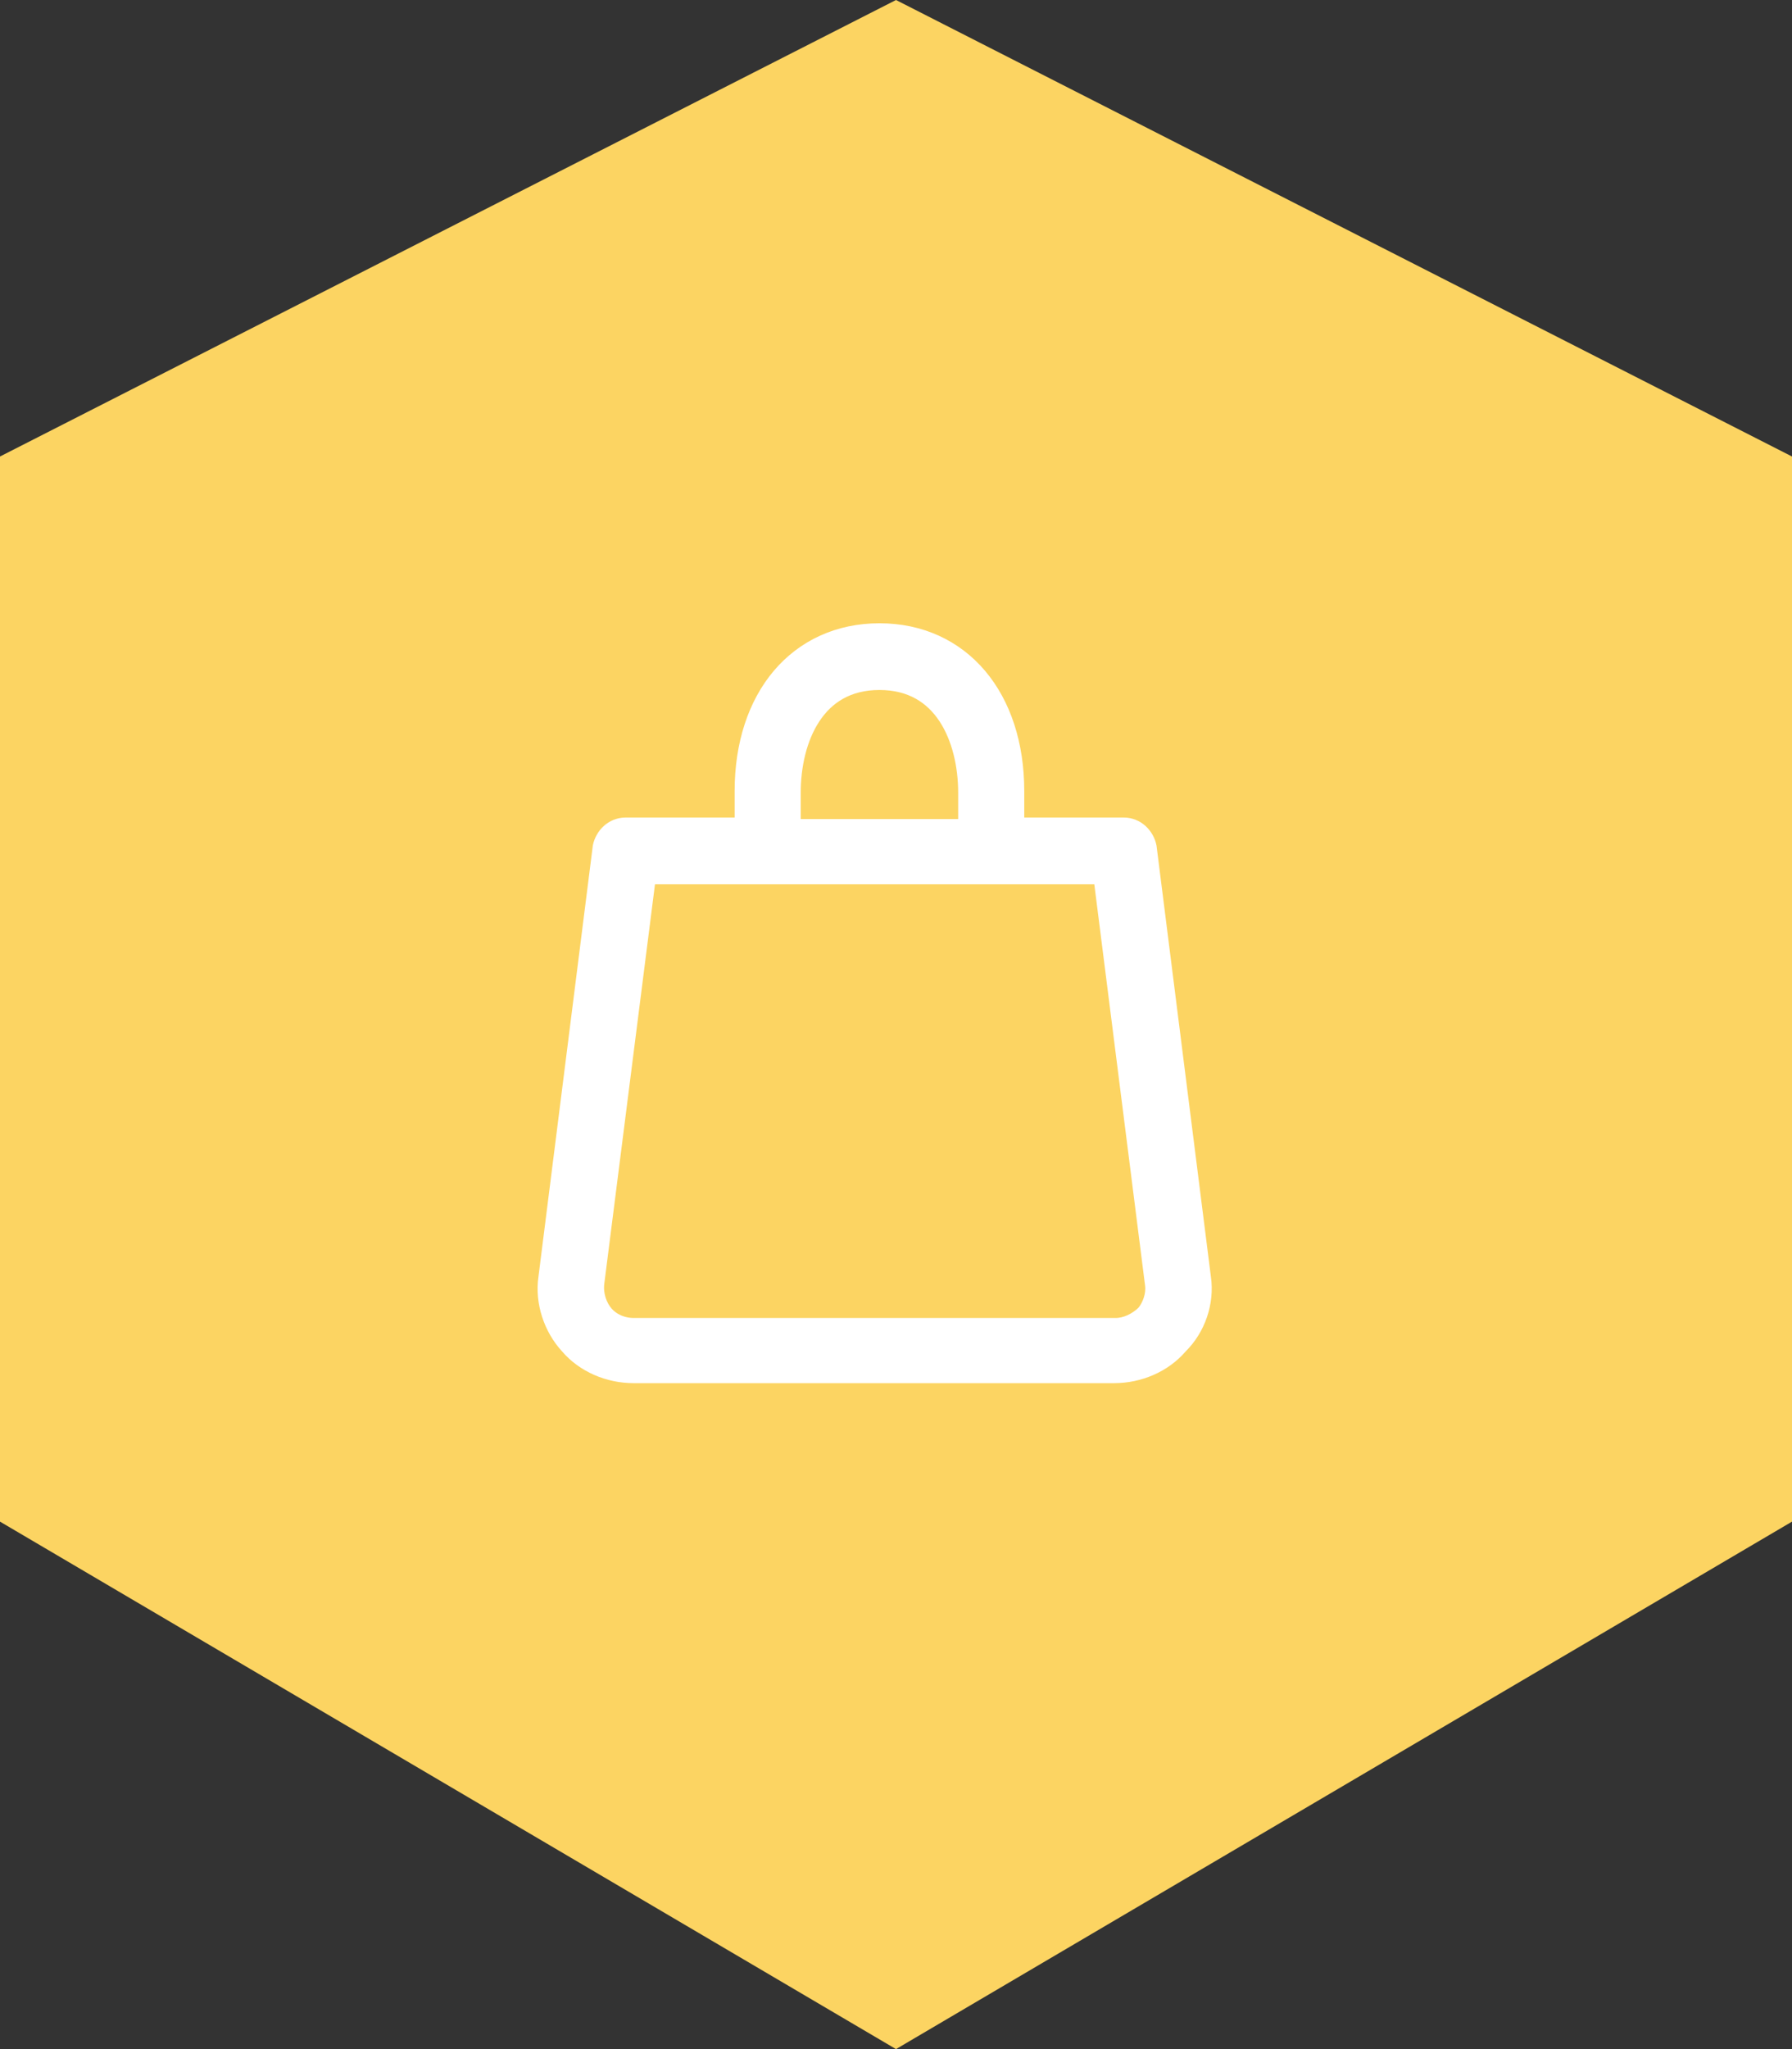
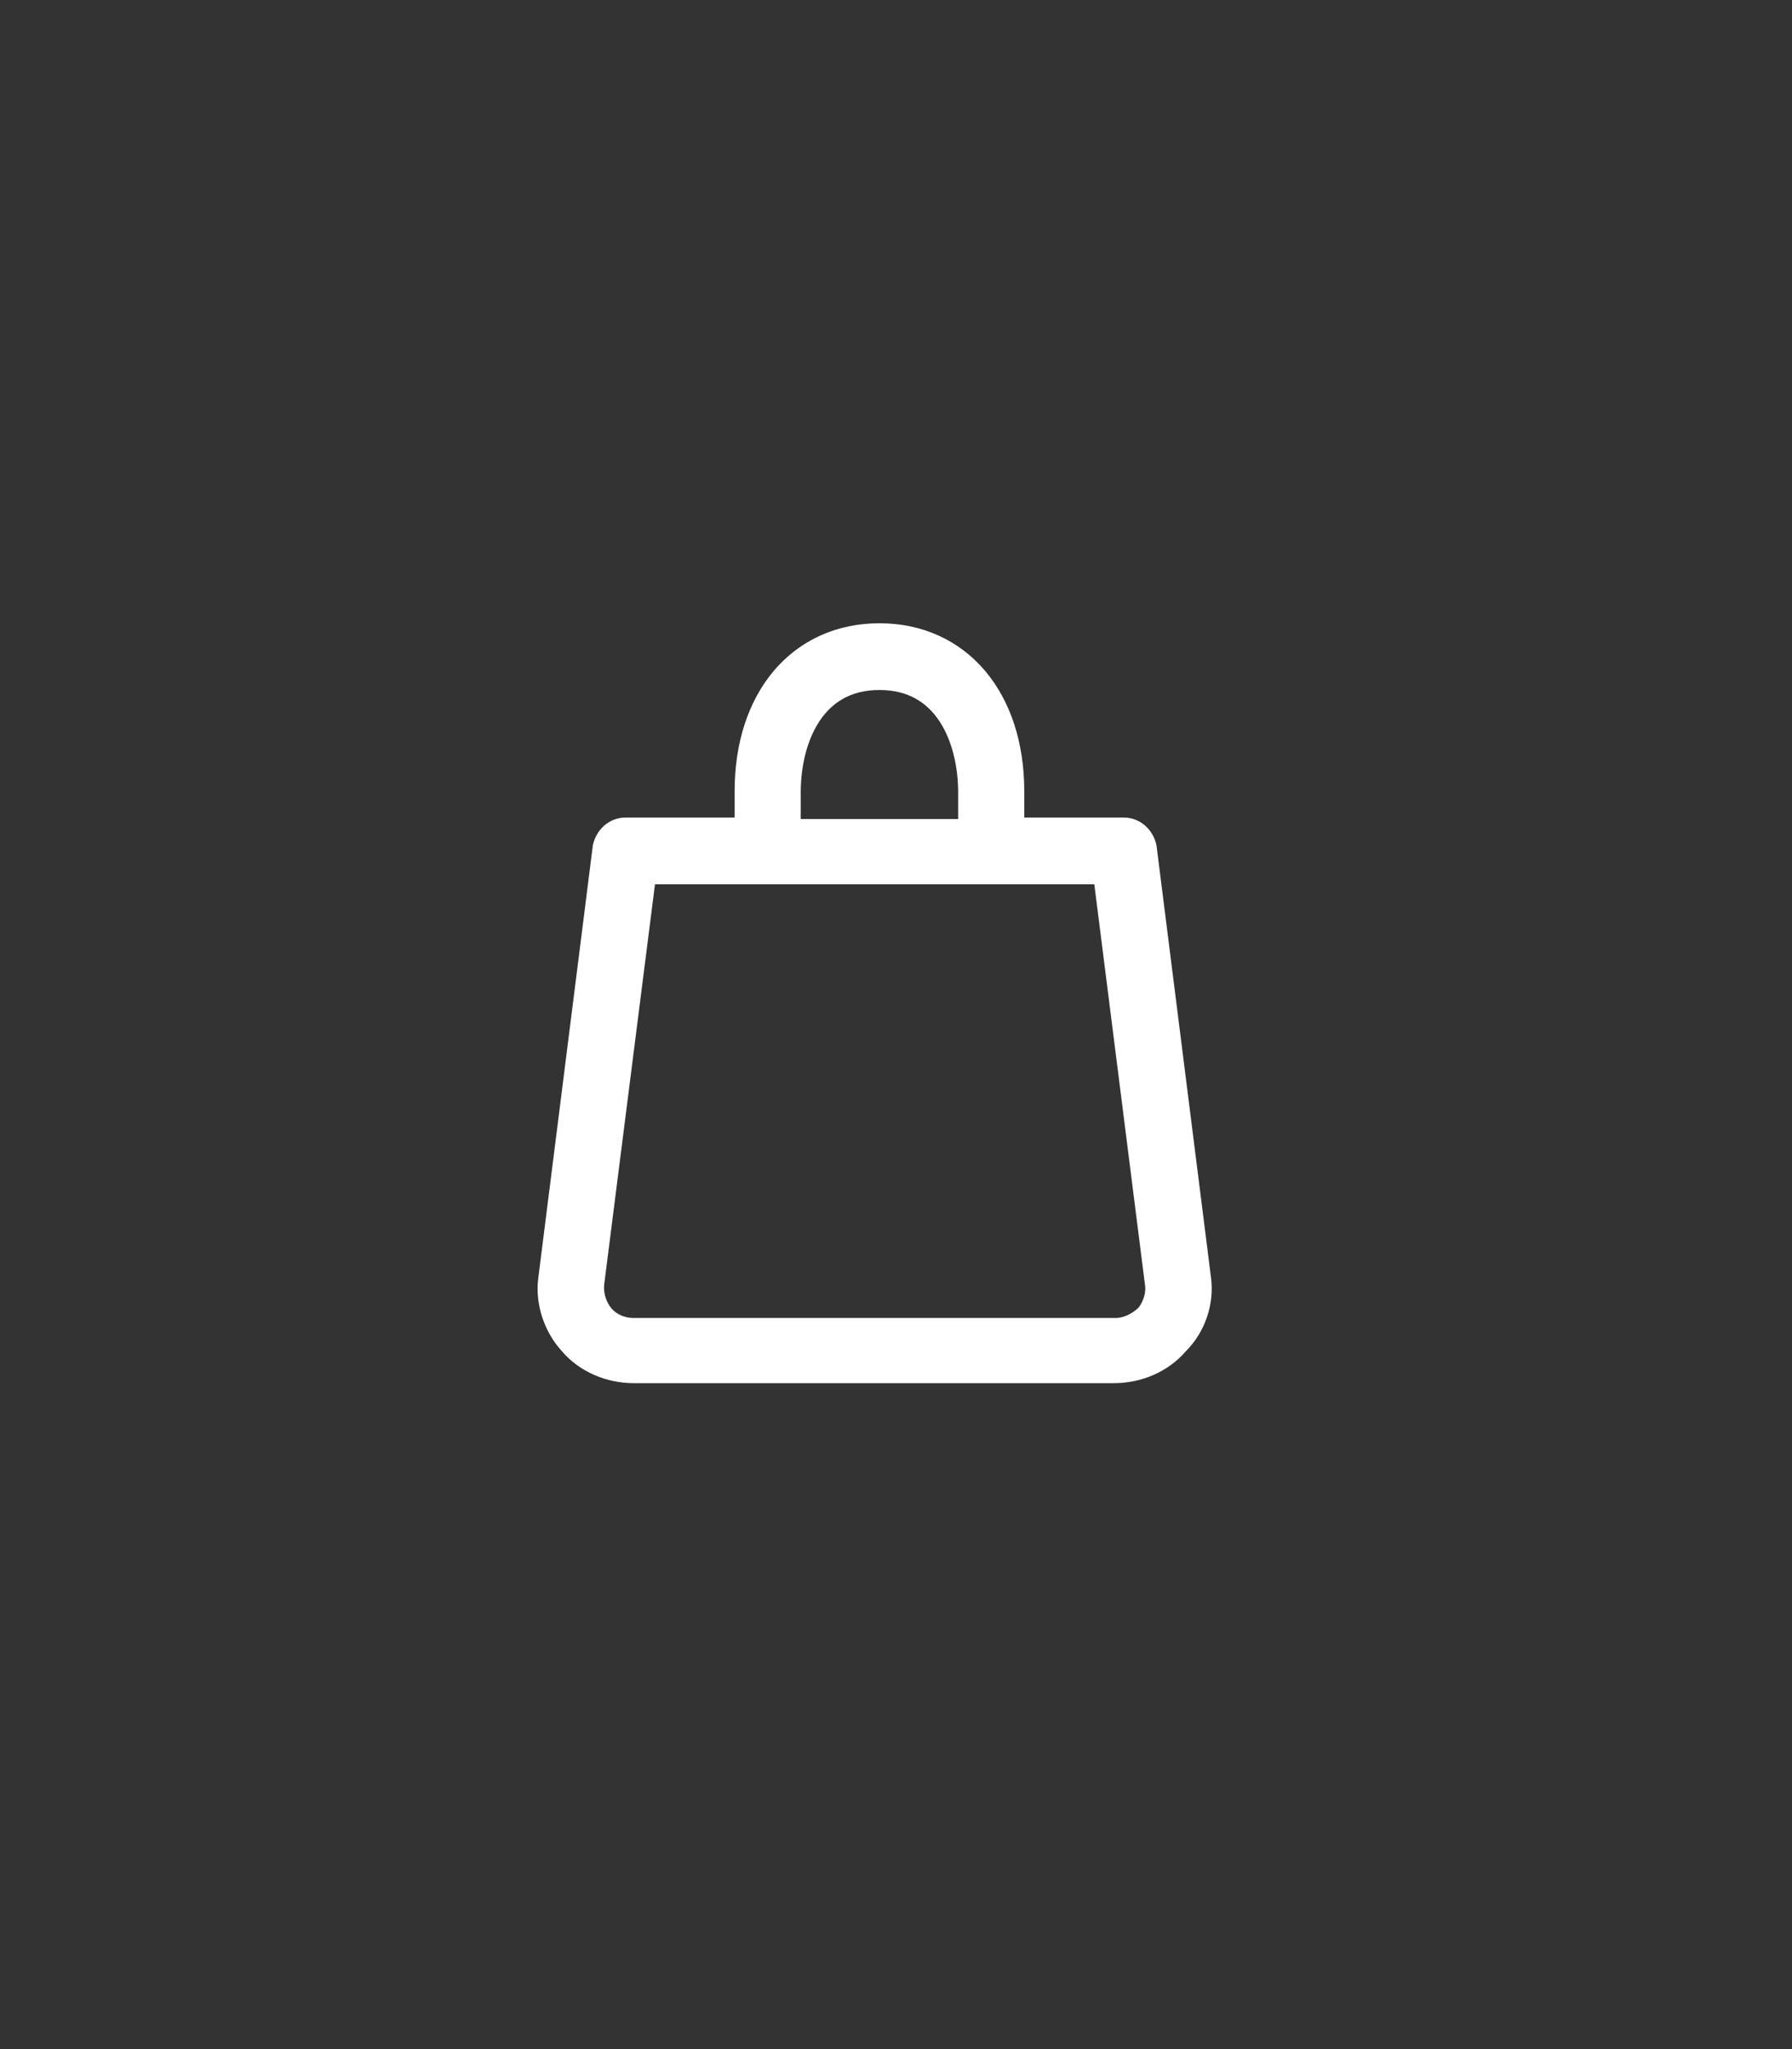
<svg xmlns="http://www.w3.org/2000/svg" width="42" height="48" viewBox="0 0 42 48" fill="none">
  <rect x="0" y="0" width="42" height="48" fill="#333333" stroke="none" />
-   <path d="M21 0.561L41.5 11V35.358L21 47.42L0.5 35.358V11L21 0.561Z" fill="#FCD462" stroke="#FCD462" />
  <path d="M26.338 19.351H23.806V18.531C23.806 17.439 23.496 16.507 22.935 15.844C22.372 15.179 21.567 14.8 20.612 14.8C19.657 14.8 18.852 15.179 18.288 15.844C17.728 16.507 17.418 17.439 17.418 18.531V19.351H14.662C14.363 19.351 14.146 19.58 14.092 19.837L14.091 19.845L14.09 19.853L12.818 29.935C12.735 30.506 12.943 31.108 13.315 31.514C13.694 31.963 14.276 32.2 14.849 32.2H26.114C26.687 32.2 27.267 31.962 27.645 31.518C28.058 31.111 28.265 30.505 28.182 29.933L28.181 29.926L26.91 19.853L26.909 19.845L26.908 19.837C26.854 19.58 26.637 19.351 26.338 19.351ZM27.037 30.097C27.066 30.323 26.979 30.591 26.828 30.772C26.632 30.959 26.385 31.073 26.151 31.073H14.85C14.57 31.073 14.326 30.952 14.179 30.779C14.027 30.601 13.932 30.33 13.963 30.06C13.963 30.06 13.963 30.059 13.963 30.059L15.175 20.514H25.824L27.037 30.097L27.037 30.097ZM18.567 18.567C18.567 17.937 18.711 17.278 19.039 16.784C19.36 16.299 19.861 15.963 20.612 15.963C21.363 15.963 21.864 16.299 22.185 16.784C22.512 17.279 22.657 17.938 22.657 18.567V19.386H18.567V18.567Z" fill="white" stroke="white" stroke-width="0.4" />
</svg>